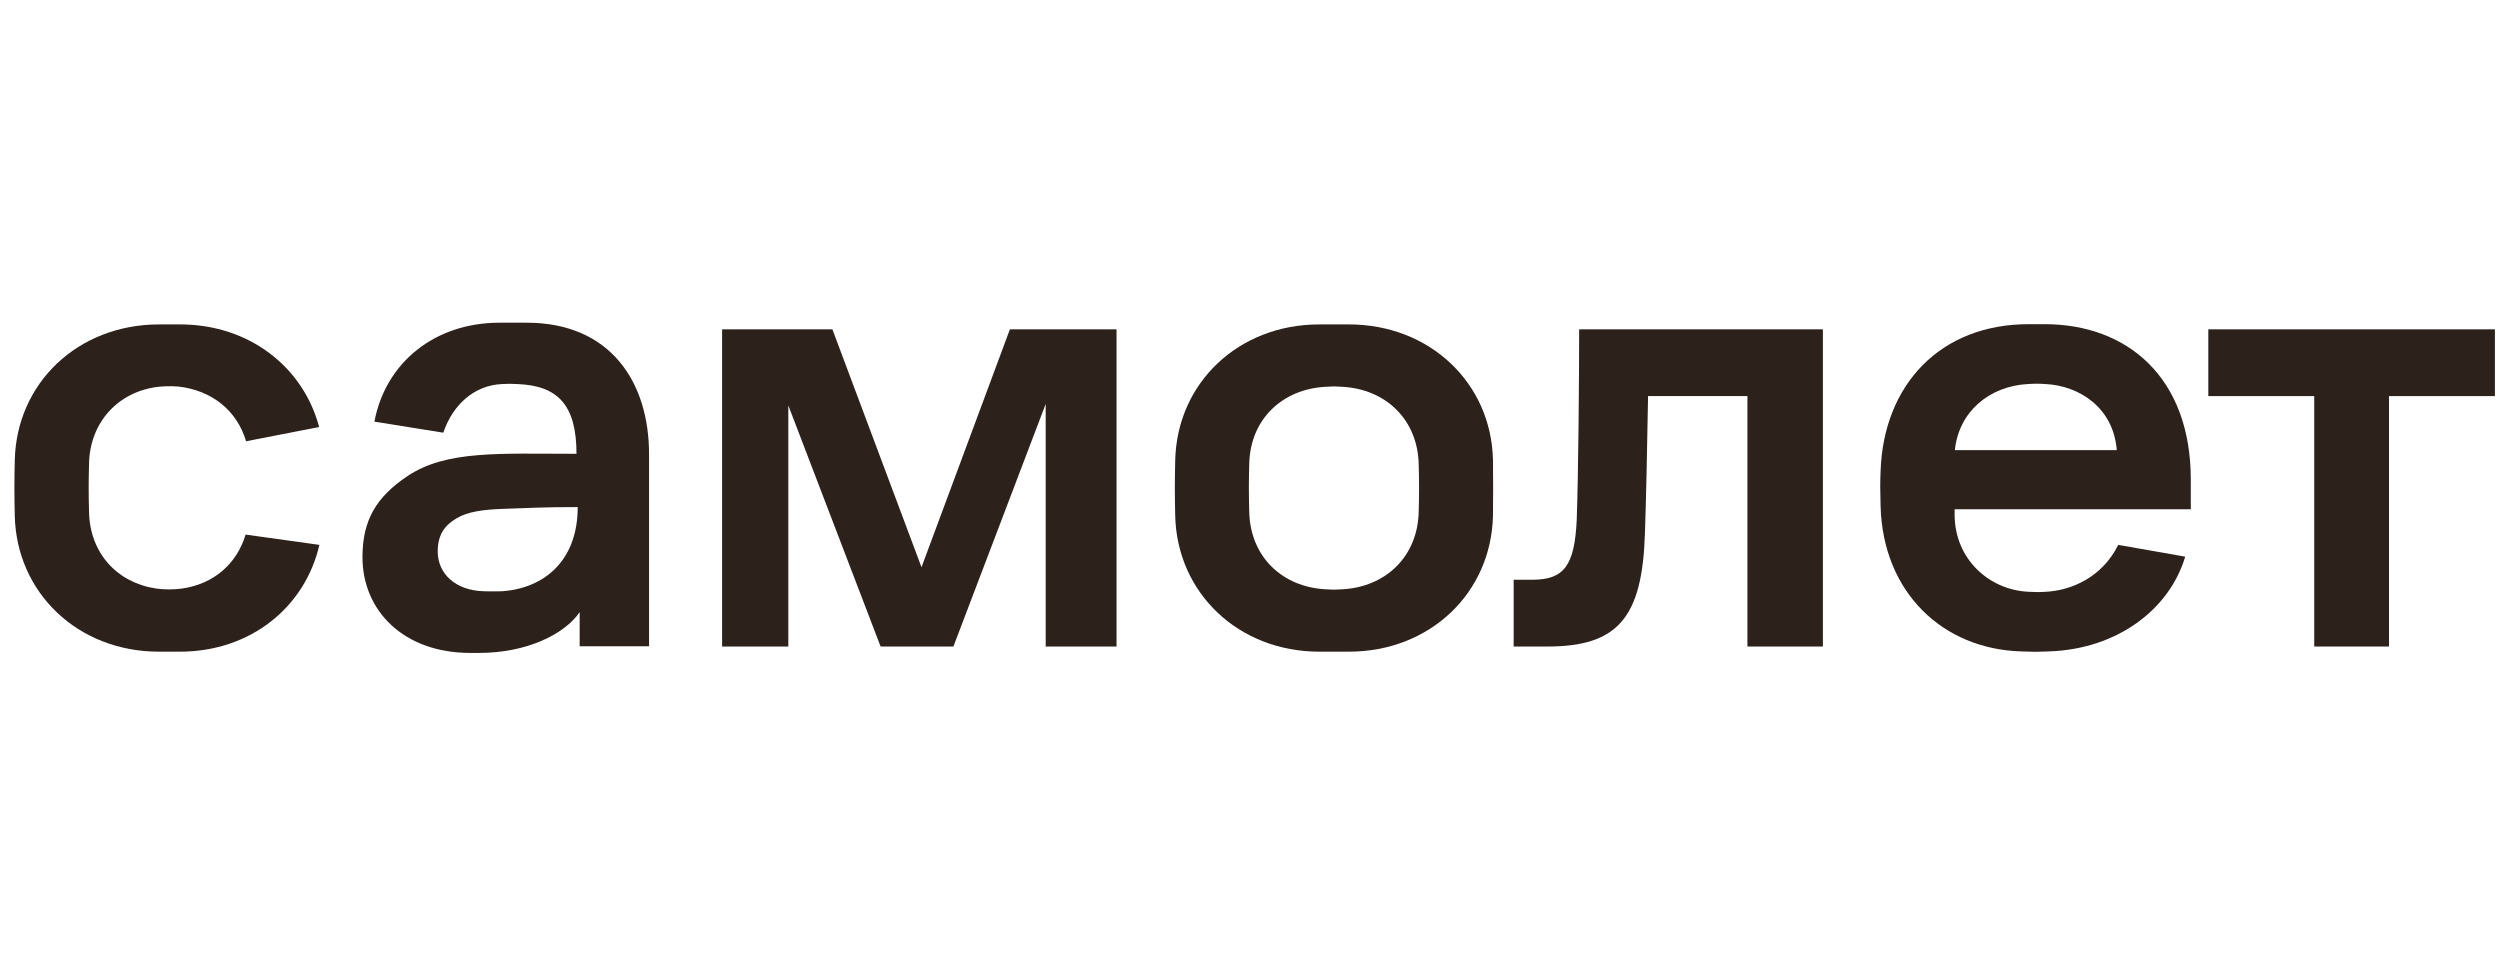
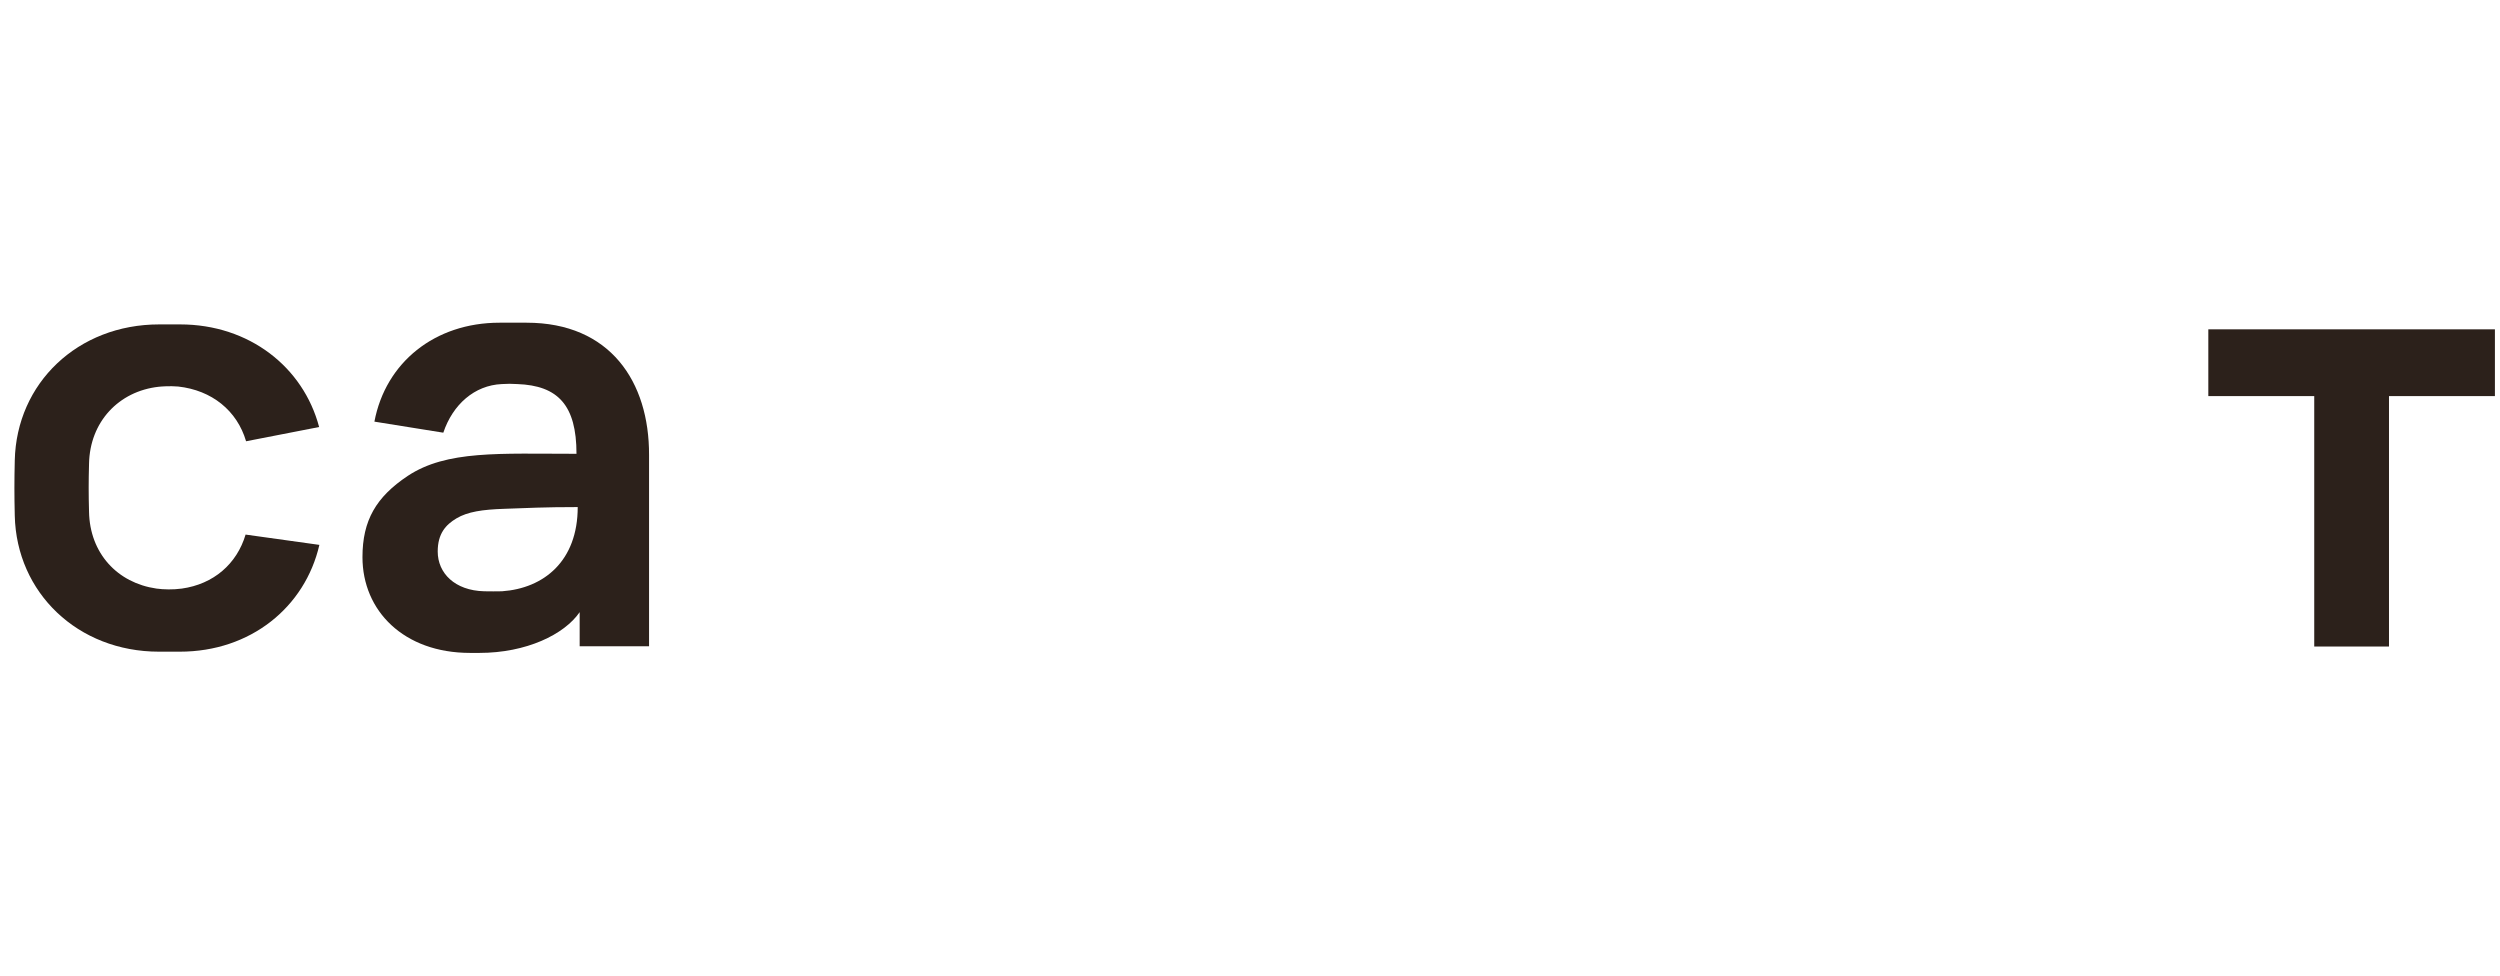
<svg xmlns="http://www.w3.org/2000/svg" width="164" height="64" viewBox="0 0 164 64" fill="none">
  <g clip-path="url(#clip0_294_888)">
-     <path d="M47.353 21.604H54.605L60.451 37.21L66.249 21.604H73.245V42.412H68.597V26.5L62.543 42.412H57.768L51.714 26.596V42.412H47.37V21.604H47.353Z" fill="#2C211B" />
-     <path d="M103.593 21.604H119.582V42.412H114.63V25.984H108.113C108.065 28.915 107.985 32.813 107.906 35.019C107.73 40.479 106.165 42.412 101.517 42.412H99.296V38.031H100.526C102.619 38.031 103.29 37.081 103.433 34.117C103.545 30.929 103.593 24.615 103.593 21.604Z" fill="#2C211B" />
    <path d="M144.866 21.604H163.666V25.984H156.718V42.412H151.814V25.984H144.866V21.604Z" fill="#2C211B" />
    <path d="M34.544 21.169H32.771C28.522 21.169 25.296 23.778 24.561 27.659L29.081 28.384C29.704 26.532 31.126 25.276 32.915 25.195C33.49 25.163 33.362 25.179 33.937 25.195C36.604 25.292 37.818 26.58 37.818 29.769C32.755 29.769 29.305 29.528 26.749 31.219C24.673 32.604 23.778 34.134 23.778 36.55C23.778 40.061 26.478 42.831 30.838 42.831C31.525 42.831 31.238 42.831 31.445 42.831C34.528 42.831 37.02 41.623 38.026 40.157V42.396H42.578V29.85C42.594 25.034 40.022 21.169 34.544 21.169ZM31.765 38.788C29.832 38.74 28.714 37.596 28.714 36.179C28.714 35.004 29.241 34.424 29.944 34.005C30.678 33.57 31.637 33.425 33.106 33.377C34.528 33.328 35.694 33.264 37.898 33.264C37.898 36.807 35.678 38.595 32.931 38.788C32.499 38.804 32.228 38.788 31.765 38.788Z" fill="#2C211B" />
-     <path d="M143.716 33.409V31.46C143.716 24.744 139.531 21.266 134.133 21.266H133.079C127.265 21.266 123.559 25.26 123.367 30.897C123.335 31.718 123.335 32.072 123.367 33.2C123.511 38.821 127.408 42.589 132.615 42.734C133.574 42.766 133.446 42.766 134.356 42.734C138.893 42.605 142.327 39.964 143.349 36.517L138.956 35.744C137.886 37.903 135.842 38.74 134.197 38.821C133.685 38.853 133.606 38.837 133.079 38.821C130.507 38.708 128.223 36.695 128.223 33.747V33.409H143.716ZM132.999 25.195C133.51 25.163 133.701 25.163 134.213 25.195C136.369 25.308 138.637 26.709 138.861 29.528H128.239C128.494 27.015 130.491 25.34 132.999 25.195Z" fill="#2C211B" />
-     <path d="M97.939 30.171C97.827 25.13 93.802 21.281 88.483 21.281H86.55C81.231 21.281 77.206 25.13 77.094 30.204C77.062 31.605 77.062 32.426 77.094 33.827C77.206 38.885 81.231 42.75 86.55 42.75H88.483C93.802 42.75 97.827 38.901 97.939 33.827C97.954 32.426 97.954 31.573 97.939 30.171ZM93.067 33.57C93.003 36.517 90.895 38.514 88.035 38.659C87.492 38.691 87.524 38.691 86.981 38.659C84.106 38.514 82.014 36.517 81.95 33.57C81.918 32.346 81.918 31.653 81.95 30.429C82.014 27.514 84.106 25.517 86.981 25.372C87.524 25.34 87.492 25.34 88.035 25.372C90.895 25.517 93.003 27.514 93.067 30.461C93.099 31.669 93.099 32.346 93.067 33.57Z" fill="#2C211B" />
    <path d="M16.111 35.068C15.536 37 14.003 38.321 11.926 38.611C11.335 38.691 10.745 38.675 10.265 38.611C7.694 38.24 5.889 36.291 5.841 33.57C5.809 32.346 5.809 31.653 5.841 30.429C5.889 27.675 7.79 25.662 10.409 25.372C10.553 25.356 11.128 25.308 11.687 25.356C13.891 25.598 15.552 26.934 16.143 28.947L20.935 28.013C19.897 24.084 16.351 21.281 11.815 21.281H10.441C5.106 21.281 1.081 25.13 0.969 30.204C0.937 31.605 0.937 32.426 0.969 33.827C1.081 38.885 5.106 42.75 10.425 42.75H11.799C16.431 42.75 20.009 39.835 20.951 35.744L16.111 35.068Z" fill="#2C211B" />
  </g>
  <defs>
    <clipPath id="clip0_294_888">
      <rect width="163" height="64" fill="white" transform="translate(0.806)" />
    </clipPath>
  </defs>
</svg>